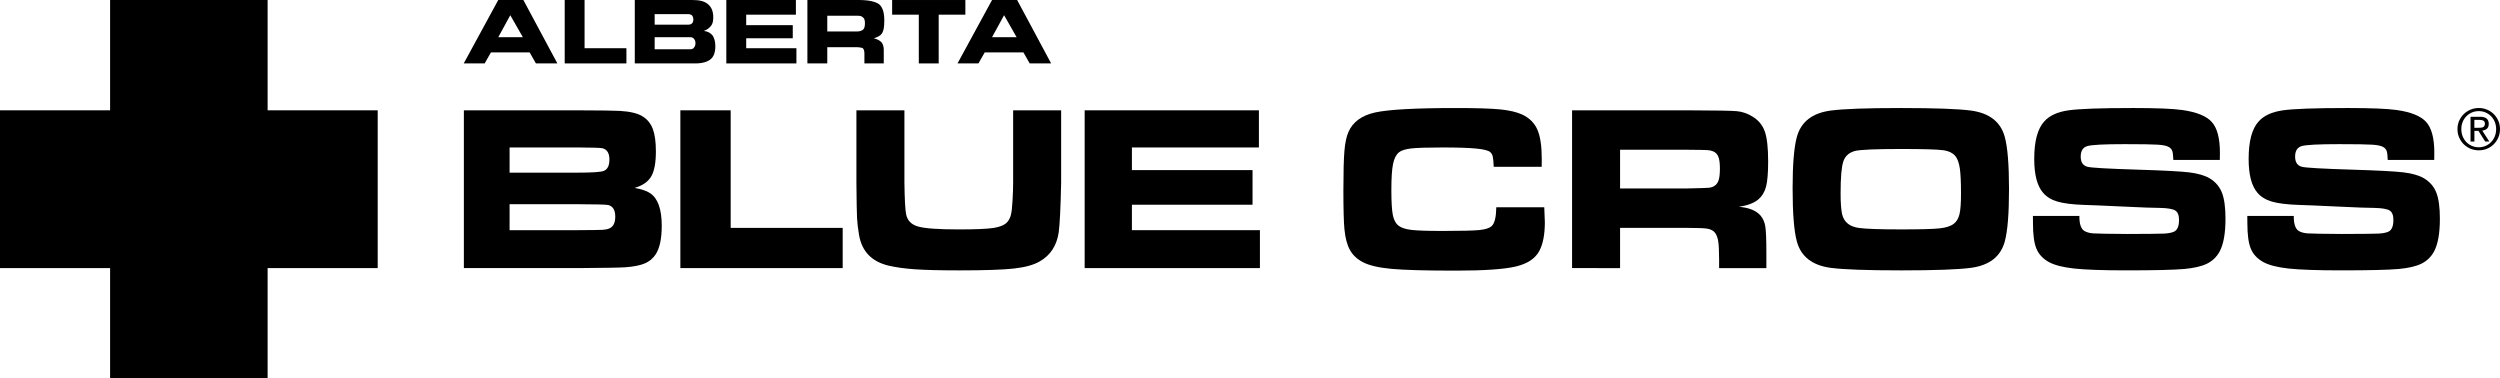
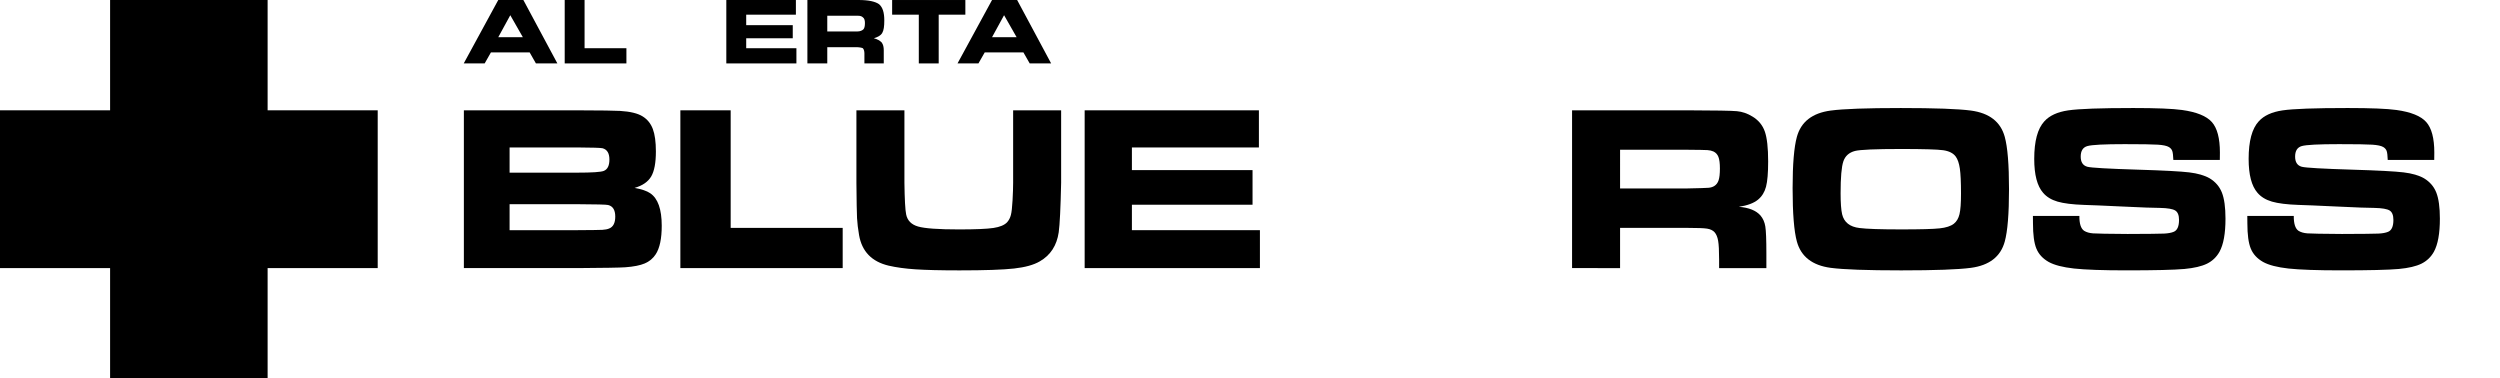
<svg xmlns="http://www.w3.org/2000/svg" version="1.1" id="Layer_1" x="0px" y="0px" width="446.766px" height="67.625px" viewBox="0 0 446.766 67.625" enable-background="new 0 0 446.766 67.625" xml:space="preserve">
  <path d="M89.042,6.65h4.395l-2.245-3.932L89.042,6.65z M95.773,11.333l-1.121-1.968h-6.919l-1.121,1.968h-3.739L89.042,0h4.486  l6.078,11.333H95.773z" />
  <polygon points="100.916,11.333 100.916,0 104.466,0 104.466,8.617 111.944,8.617 111.944,11.333 " />
-   <path d="M123.348,8.805c0.281,0,0.562-0.094,0.655-0.282c0.188-0.186,0.281-0.467,0.281-0.842c0-0.281-0.093-0.563-0.281-0.75  c-0.093-0.187-0.374-0.281-0.655-0.281h-6.356v2.155H123.348z M123.068,4.403c0.279,0,0.467-0.094,0.655-0.282  c0.094-0.094,0.186-0.373,0.186-0.655c0-0.28-0.092-0.468-0.186-0.656c-0.188-0.188-0.468-0.28-0.655-0.28h-6.077v1.874  L123.068,4.403L123.068,4.403z M124.283,11.333H113.44V0.002h10.283c1.215,0,2.148,0.186,2.803,0.748  c0.654,0.563,0.936,1.311,0.936,2.343c0,0.656-0.094,1.123-0.374,1.497c-0.281,0.375-0.748,0.75-1.309,0.937  c0.747,0.094,1.214,0.374,1.588,0.844c0.279,0.467,0.467,1.029,0.467,1.872c0,1.124-0.279,1.874-0.841,2.341  C126.434,11.051,125.499,11.333,124.283,11.333" />
  <polygon points="142.231,2.623 133.351,2.623 133.351,4.497 141.67,4.497 141.67,6.838 133.351,6.838 133.351,8.618 142.324,8.618   142.324,11.333 129.798,11.333 129.798,0.001 142.231,0.001 " />
  <path d="M153.261,2.811h-5.421v2.808h5.421c0.468,0,0.842-0.188,1.029-0.374c0.186-0.188,0.279-0.562,0.279-1.123  c0-0.469-0.093-0.844-0.374-1.031C154.008,2.905,153.729,2.811,153.261,2.811 M153.448,0.001c1.775,0,2.99,0.281,3.645,0.75  c0.656,0.562,0.936,1.499,0.936,2.902c0,1.031-0.094,1.778-0.375,2.249c-0.279,0.467-0.84,0.749-1.495,0.935  c0.655,0.188,1.028,0.376,1.402,0.75c0.28,0.376,0.373,0.844,0.373,1.405v2.341h-3.458V9.552c0-0.373-0.092-0.749-0.28-0.935  c-0.187-0.094-0.653-0.188-1.215-0.188h-5.141v2.902h-3.553V0.001H153.448z" />
  <polygon points="167.75,11.333 164.196,11.333 164.196,2.622 159.431,2.622 159.431,0.002 172.516,0.002 172.516,2.622   167.75,2.622 " />
  <path d="M177.284,6.65h4.393l-2.242-3.934L177.284,6.65z M174.854,11.333h-3.739l6.169-11.331h4.486l6.075,11.331h-3.83  l-1.122-1.966h-6.918L174.854,11.333z" />
-   <path d="M439.469,21.58c0.205-0.46,0.479-0.859,0.824-1.197c0.348-0.337,0.754-0.603,1.213-0.793  c0.461-0.193,0.951-0.289,1.471-0.289s1.01,0.096,1.467,0.289c0.455,0.19,0.855,0.456,1.203,0.793  c0.342,0.338,0.613,0.736,0.818,1.197c0.201,0.457,0.301,0.955,0.301,1.488c0,0.544-0.1,1.052-0.301,1.512  c-0.205,0.462-0.477,0.863-0.818,1.204c-0.348,0.342-0.748,0.608-1.203,0.797c-0.457,0.189-0.947,0.283-1.467,0.283  s-1.01-0.094-1.471-0.283c-0.459-0.188-0.865-0.455-1.213-0.797c-0.348-0.34-0.619-0.742-0.824-1.204  c-0.203-0.46-0.303-0.968-0.303-1.512C439.167,22.534,439.266,22.036,439.469,21.58 M440.092,24.357  c0.158,0.395,0.375,0.739,0.654,1.028c0.281,0.292,0.609,0.519,0.992,0.682c0.381,0.166,0.793,0.249,1.236,0.249  c0.438,0,0.848-0.083,1.225-0.249c0.377-0.163,0.705-0.39,0.982-0.682c0.279-0.289,0.502-0.633,0.66-1.028  c0.154-0.396,0.236-0.826,0.236-1.29c0-0.455-0.082-0.876-0.236-1.268c-0.158-0.392-0.381-0.729-0.66-1.017  c-0.277-0.286-0.605-0.513-0.982-0.678s-0.787-0.248-1.225-0.248c-0.443,0-0.855,0.083-1.236,0.248  c-0.383,0.165-0.711,0.392-0.992,0.678c-0.279,0.288-0.496,0.625-0.654,1.017c-0.158,0.392-0.238,0.813-0.238,1.268  C439.854,23.531,439.934,23.961,440.092,24.357 M443.208,20.87c0.527,0,0.918,0.105,1.17,0.315c0.252,0.207,0.377,0.524,0.377,0.951  c0,0.398-0.109,0.69-0.334,0.875c-0.221,0.184-0.496,0.295-0.828,0.329l1.266,1.956h-0.738l-1.203-1.904h-0.729v1.904H441.5V20.87  H443.208z M442.907,22.834c0.152,0,0.299-0.006,0.439-0.017c0.139-0.007,0.26-0.037,0.365-0.084c0.111-0.049,0.195-0.12,0.26-0.22  c0.064-0.096,0.098-0.233,0.098-0.409c0-0.146-0.027-0.267-0.088-0.355c-0.057-0.088-0.131-0.152-0.223-0.201  c-0.09-0.048-0.193-0.08-0.311-0.097c-0.121-0.015-0.236-0.025-0.35-0.025h-0.912v1.409L442.907,22.834L442.907,22.834z" />
  <path d="M82.897,47.91V19.715h20.226c4.306,0.013,6.862,0.047,7.675,0.104c1.841,0.11,3.197,0.441,4.064,0.994  c0.836,0.523,1.44,1.272,1.804,2.245c0.365,0.975,0.545,2.307,0.545,4.007c0,2.024-0.277,3.516-0.836,4.468  c-0.559,0.952-1.548,1.636-2.968,2.047c1.251,0.224,2.181,0.538,2.787,0.952c1.374,0.919,2.063,2.856,2.063,5.811  c0,2.298-0.356,3.993-1.073,5.095c-0.48,0.74-1.135,1.289-1.959,1.638c-0.824,0.351-1.986,0.58-3.482,0.69  c-0.977,0.069-3.829,0.115-8.558,0.146L82.897,47.91L82.897,47.91z M91.067,30.855h12.077c2.656,0,4.241-0.105,4.749-0.311  c0.675-0.263,1.013-0.942,1.013-2.033c0-1.12-0.405-1.792-1.217-2.015c-0.316-0.082-1.833-0.131-4.544-0.146H91.067V30.855z   M91.067,41.133h12.118c2.516-0.013,4.009-0.033,4.476-0.061c0.468-0.027,0.859-0.1,1.178-0.229  c0.741-0.285,1.112-0.999,1.112-2.134c0-1.179-0.426-1.87-1.279-2.074c-0.302-0.081-2.129-0.128-5.486-0.144H91.067V41.133z" />
  <polygon points="121.586,19.714 130.575,19.714 130.575,40.725 150.593,40.725 150.593,47.91 121.586,47.91 " />
  <path d="M153.045,19.714h8.581v12.958c0.041,2.977,0.144,4.855,0.308,5.639c0.221,1.104,0.934,1.825,2.135,2.168  c1.204,0.347,3.634,0.519,7.292,0.519c2.969,0,5.029-0.086,6.177-0.261c1.147-0.172,1.963-0.512,2.443-1.021  c0.316-0.358,0.542-0.791,0.672-1.302c0.131-0.508,0.23-1.385,0.297-2.621c0.07-1.27,0.104-2.311,0.104-3.121V19.714h8.578v12.958  c-0.096,4.502-0.242,7.444-0.432,8.837c-0.345,2.366-1.472,4.101-3.383,5.198c-1.085,0.635-2.619,1.059-4.601,1.279  c-1.978,0.222-5.229,0.332-9.751,0.332c-3.398,0-6.017-0.064-7.858-0.188c-1.841-0.12-3.444-0.342-4.804-0.657  c-3.013-0.716-4.771-2.533-5.28-5.451c-0.193-1.112-0.315-2.125-0.363-3.033c-0.047-0.909-0.085-3.016-0.113-6.315V19.714H153.045z" />
  <polygon points="193.835,19.714 224.973,19.714 224.973,26.352 202.278,26.352 202.278,30.4 223.837,30.4 223.837,36.585   202.278,36.585 202.278,41.133 225.155,41.133 225.155,47.91 193.835,47.91 " />
-   <path d="M267.397,37.037h8.574c0.068,1.381,0.102,2.27,0.102,2.666c0,2.18-0.322,3.883-0.97,5.105  c-0.715,1.377-2.112,2.313-4.185,2.811c-2.076,0.495-5.664,0.745-10.762,0.745c-5.361,0-9.182-0.106-11.453-0.312  c-2.273-0.205-3.99-0.604-5.143-1.195c-1.032-0.539-1.803-1.263-2.311-2.17c-0.51-0.91-0.838-2.154-0.99-3.735  c-0.124-1.285-0.186-3.599-0.186-6.941c0-3.265,0.062-5.619,0.186-7.065c0.123-1.443,0.363-2.568,0.722-3.367  c0.782-1.79,2.368-2.948,4.757-3.48c2.391-0.528,7.211-0.793,14.463-0.793c3.623,0,6.26,0.081,7.906,0.246  c1.648,0.166,2.963,0.474,3.938,0.927c1.277,0.604,2.176,1.5,2.697,2.689c0.522,1.188,0.782,2.934,0.782,5.241  c0,0.122-0.004,0.588-0.01,1.398h-8.572c-0.044-0.927-0.101-1.544-0.177-1.858c-0.076-0.315-0.229-0.572-0.46-0.777  c-0.332-0.285-1.165-0.494-2.498-0.624c-1.329-0.129-3.347-0.195-6.054-0.195c-2.678,0-4.53,0.06-5.561,0.176  c-1.029,0.117-1.757,0.348-2.184,0.689c-0.506,0.414-0.86,1.107-1.059,2.082c-0.201,0.973-0.301,2.525-0.301,4.656  c0,2.13,0.092,3.629,0.268,4.501c0.182,0.871,0.522,1.5,1.031,1.884c0.479,0.372,1.246,0.623,2.297,0.745  c1.049,0.124,2.906,0.184,5.571,0.184c3.278,0,5.464-0.054,6.558-0.16c1.091-0.111,1.83-0.353,2.216-0.723  C267.101,39.907,267.37,38.791,267.397,37.037" />
  <path d="M280.938,47.91V19.714h20.718c4.864,0.015,7.778,0.065,8.739,0.155c0.961,0.089,1.891,0.408,2.781,0.96  c1.07,0.645,1.809,1.537,2.205,2.67c0.4,1.135,0.598,2.919,0.598,5.353c0,2.05-0.127,3.555-0.381,4.519  c-0.254,0.962-0.73,1.732-1.434,2.311c-0.756,0.619-1.896,1.045-3.424,1.277c1.795,0.139,3.088,0.657,3.873,1.557  c0.451,0.535,0.738,1.188,0.859,1.952c0.125,0.767,0.189,2.37,0.189,4.81v2.634h-8.445v-1.515c0-1.572-0.057-2.693-0.174-3.361  c-0.115-0.674-0.332-1.186-0.648-1.543c-0.314-0.333-0.754-0.543-1.309-0.631c-0.557-0.092-1.722-0.137-3.494-0.137h-12.075v7.187  L280.938,47.91L280.938,47.91z M289.517,33.675h12.055c2.093-0.044,3.341-0.08,3.743-0.116c0.404-0.032,0.75-0.138,1.037-0.316  c0.367-0.232,0.629-0.578,0.777-1.04c0.15-0.457,0.229-1.153,0.229-2.087c0-0.919-0.086-1.603-0.26-2.058  c-0.17-0.453-0.467-0.782-0.891-0.986c-0.301-0.137-0.66-0.22-1.078-0.248c-0.416-0.026-1.607-0.049-3.578-0.062h-12.034V33.675z" />
  <path d="M339.684,19.305c6.078,0,10.258,0.152,12.535,0.453c3.285,0.441,5.303,2.002,6.041,4.688  c0.51,1.846,0.764,4.963,0.764,9.353c0,4.407-0.254,7.534-0.764,9.377c-0.738,2.686-2.756,4.248-6.041,4.689  c-2.277,0.301-6.43,0.453-12.451,0.453c-6.127,0-10.334-0.152-12.613-0.453c-3.285-0.441-5.299-2.006-6.039-4.689  c-0.508-1.843-0.766-5.025-0.766-9.541c0-4.293,0.258-7.357,0.766-9.189c0.74-2.686,2.754-4.248,6.039-4.688  C329.42,19.457,333.6,19.305,339.684,19.305 M339.709,26.625c-4.551,0-7.283,0.12-8.205,0.351c-1.059,0.275-1.752,0.894-2.08,1.85  c-0.332,0.958-0.496,2.865-0.496,5.718c0,1.726,0.094,2.972,0.271,3.742c0.342,1.437,1.379,2.256,3.109,2.462  c1.279,0.166,3.758,0.248,7.439,0.248c3.449,0,5.74-0.061,6.883-0.188c1.141-0.121,1.986-0.396,2.537-0.826  c0.492-0.388,0.828-0.955,1.008-1.705c0.182-0.75,0.27-1.984,0.27-3.691c0-2.025-0.07-3.515-0.207-4.467  c-0.139-0.951-0.387-1.667-0.742-2.151c-0.451-0.605-1.203-0.979-2.244-1.125C346.206,26.698,343.692,26.625,339.709,26.625" />
  <path d="M363.295,38.587h8.305c-0.016,1.375,0.266,2.263,0.846,2.657c0.41,0.259,0.941,0.411,1.594,0.459  c0.65,0.05,2.707,0.086,6.166,0.109c3.623-0.011,5.795-0.033,6.523-0.069c0.725-0.034,1.303-0.14,1.729-0.318  c0.635-0.261,0.949-0.971,0.949-2.124c0-0.838-0.229-1.398-0.672-1.679c-0.447-0.282-1.355-0.438-2.729-0.467  c-1.059,0-3.295-0.082-6.717-0.248c-3.502-0.166-5.779-0.261-6.838-0.288c-2.061-0.07-3.645-0.268-4.748-0.587  c-1.105-0.324-1.965-0.849-2.586-1.577c-1.059-1.211-1.586-3.23-1.586-6.061c0-3.172,0.604-5.416,1.813-6.719  c0.922-1.017,2.334-1.668,4.246-1.949c1.91-0.281,5.789-0.422,11.643-0.422c4.139,0,7.043,0.118,8.719,0.352  c2.586,0.358,4.355,1.077,5.318,2.152c0.963,1.08,1.443,2.898,1.443,5.453c0,0.233-0.004,0.673-0.014,1.319h-8.307  c-0.027-0.782-0.092-1.317-0.195-1.604c-0.104-0.289-0.307-0.522-0.605-0.7c-0.375-0.22-1.023-0.359-1.963-0.421  c-0.93-0.062-2.912-0.094-5.934-0.094c-3.646,0-5.865,0.115-6.662,0.342c-0.799,0.227-1.195,0.856-1.195,1.887  c0,0.991,0.396,1.596,1.193,1.813c0.658,0.18,3.689,0.354,9.086,0.52c4.543,0.139,7.584,0.3,9.115,0.484  c1.527,0.186,2.75,0.541,3.654,1.063c1.029,0.621,1.756,1.469,2.186,2.549c0.424,1.081,0.639,2.631,0.639,4.656  c0,2.652-0.357,4.627-1.07,5.92c-0.537,0.953-1.281,1.656-2.234,2.128c-0.955,0.467-2.297,0.782-4.025,0.944  c-1.854,0.166-5.305,0.25-10.355,0.25c-4.229,0-7.354-0.111-9.369-0.327c-2.02-0.224-3.535-0.617-4.549-1.179  c-1.061-0.604-1.789-1.399-2.195-2.394c-0.406-0.987-0.605-2.49-0.605-4.515L363.295,38.587z" />
  <path d="M401.608,38.587h8.303c-0.012,1.375,0.268,2.263,0.844,2.657c0.414,0.259,0.943,0.411,1.596,0.459  c0.652,0.05,2.709,0.086,6.168,0.109c3.621-0.011,5.797-0.033,6.521-0.069c0.727-0.034,1.305-0.14,1.729-0.318  c0.637-0.261,0.947-0.971,0.947-2.124c0-0.838-0.225-1.398-0.668-1.679c-0.449-0.282-1.357-0.438-2.73-0.467  c-1.057,0-3.295-0.082-6.713-0.248c-3.506-0.166-5.783-0.261-6.842-0.288c-2.059-0.07-3.643-0.268-4.75-0.587  c-1.104-0.324-1.965-0.849-2.584-1.577c-1.061-1.211-1.584-3.23-1.584-6.061c0-3.172,0.604-5.416,1.813-6.719  c0.922-1.017,2.334-1.668,4.248-1.949c1.908-0.281,5.787-0.422,11.641-0.422c4.137,0,7.041,0.118,8.719,0.352  c2.582,0.358,4.355,1.077,5.316,2.152c0.963,1.08,1.445,2.898,1.445,5.453c0,0.233-0.008,0.673-0.014,1.319h-8.309  c-0.025-0.782-0.092-1.317-0.193-1.604c-0.104-0.289-0.309-0.522-0.607-0.7c-0.373-0.22-1.025-0.359-1.961-0.421  s-2.912-0.094-5.938-0.094c-3.643,0-5.863,0.115-6.66,0.342s-1.193,0.856-1.193,1.887c0,0.991,0.396,1.596,1.191,1.813  c0.66,0.18,3.688,0.354,9.086,0.52c4.545,0.139,7.584,0.3,9.117,0.484c1.529,0.186,2.75,0.541,3.654,1.063  c1.027,0.621,1.76,1.469,2.186,2.549c0.424,1.081,0.637,2.631,0.637,4.656c0,2.652-0.357,4.627-1.07,5.92  c-0.533,0.953-1.281,1.656-2.23,2.128c-0.953,0.467-2.299,0.782-4.027,0.944c-1.854,0.166-5.307,0.25-10.355,0.25  c-4.229,0-7.354-0.111-9.369-0.327c-2.018-0.224-3.537-0.617-4.549-1.179c-1.059-0.604-1.791-1.399-2.195-2.394  c-0.406-0.987-0.607-2.49-0.607-4.515L401.608,38.587z" />
  <polygon points="67.498,19.713 47.824,19.713 47.824,0 19.676,0 19.676,19.713 0,19.713 0,47.91 19.676,47.91 19.676,67.625   47.824,67.625 47.824,47.91 67.498,47.91 " />
</svg>